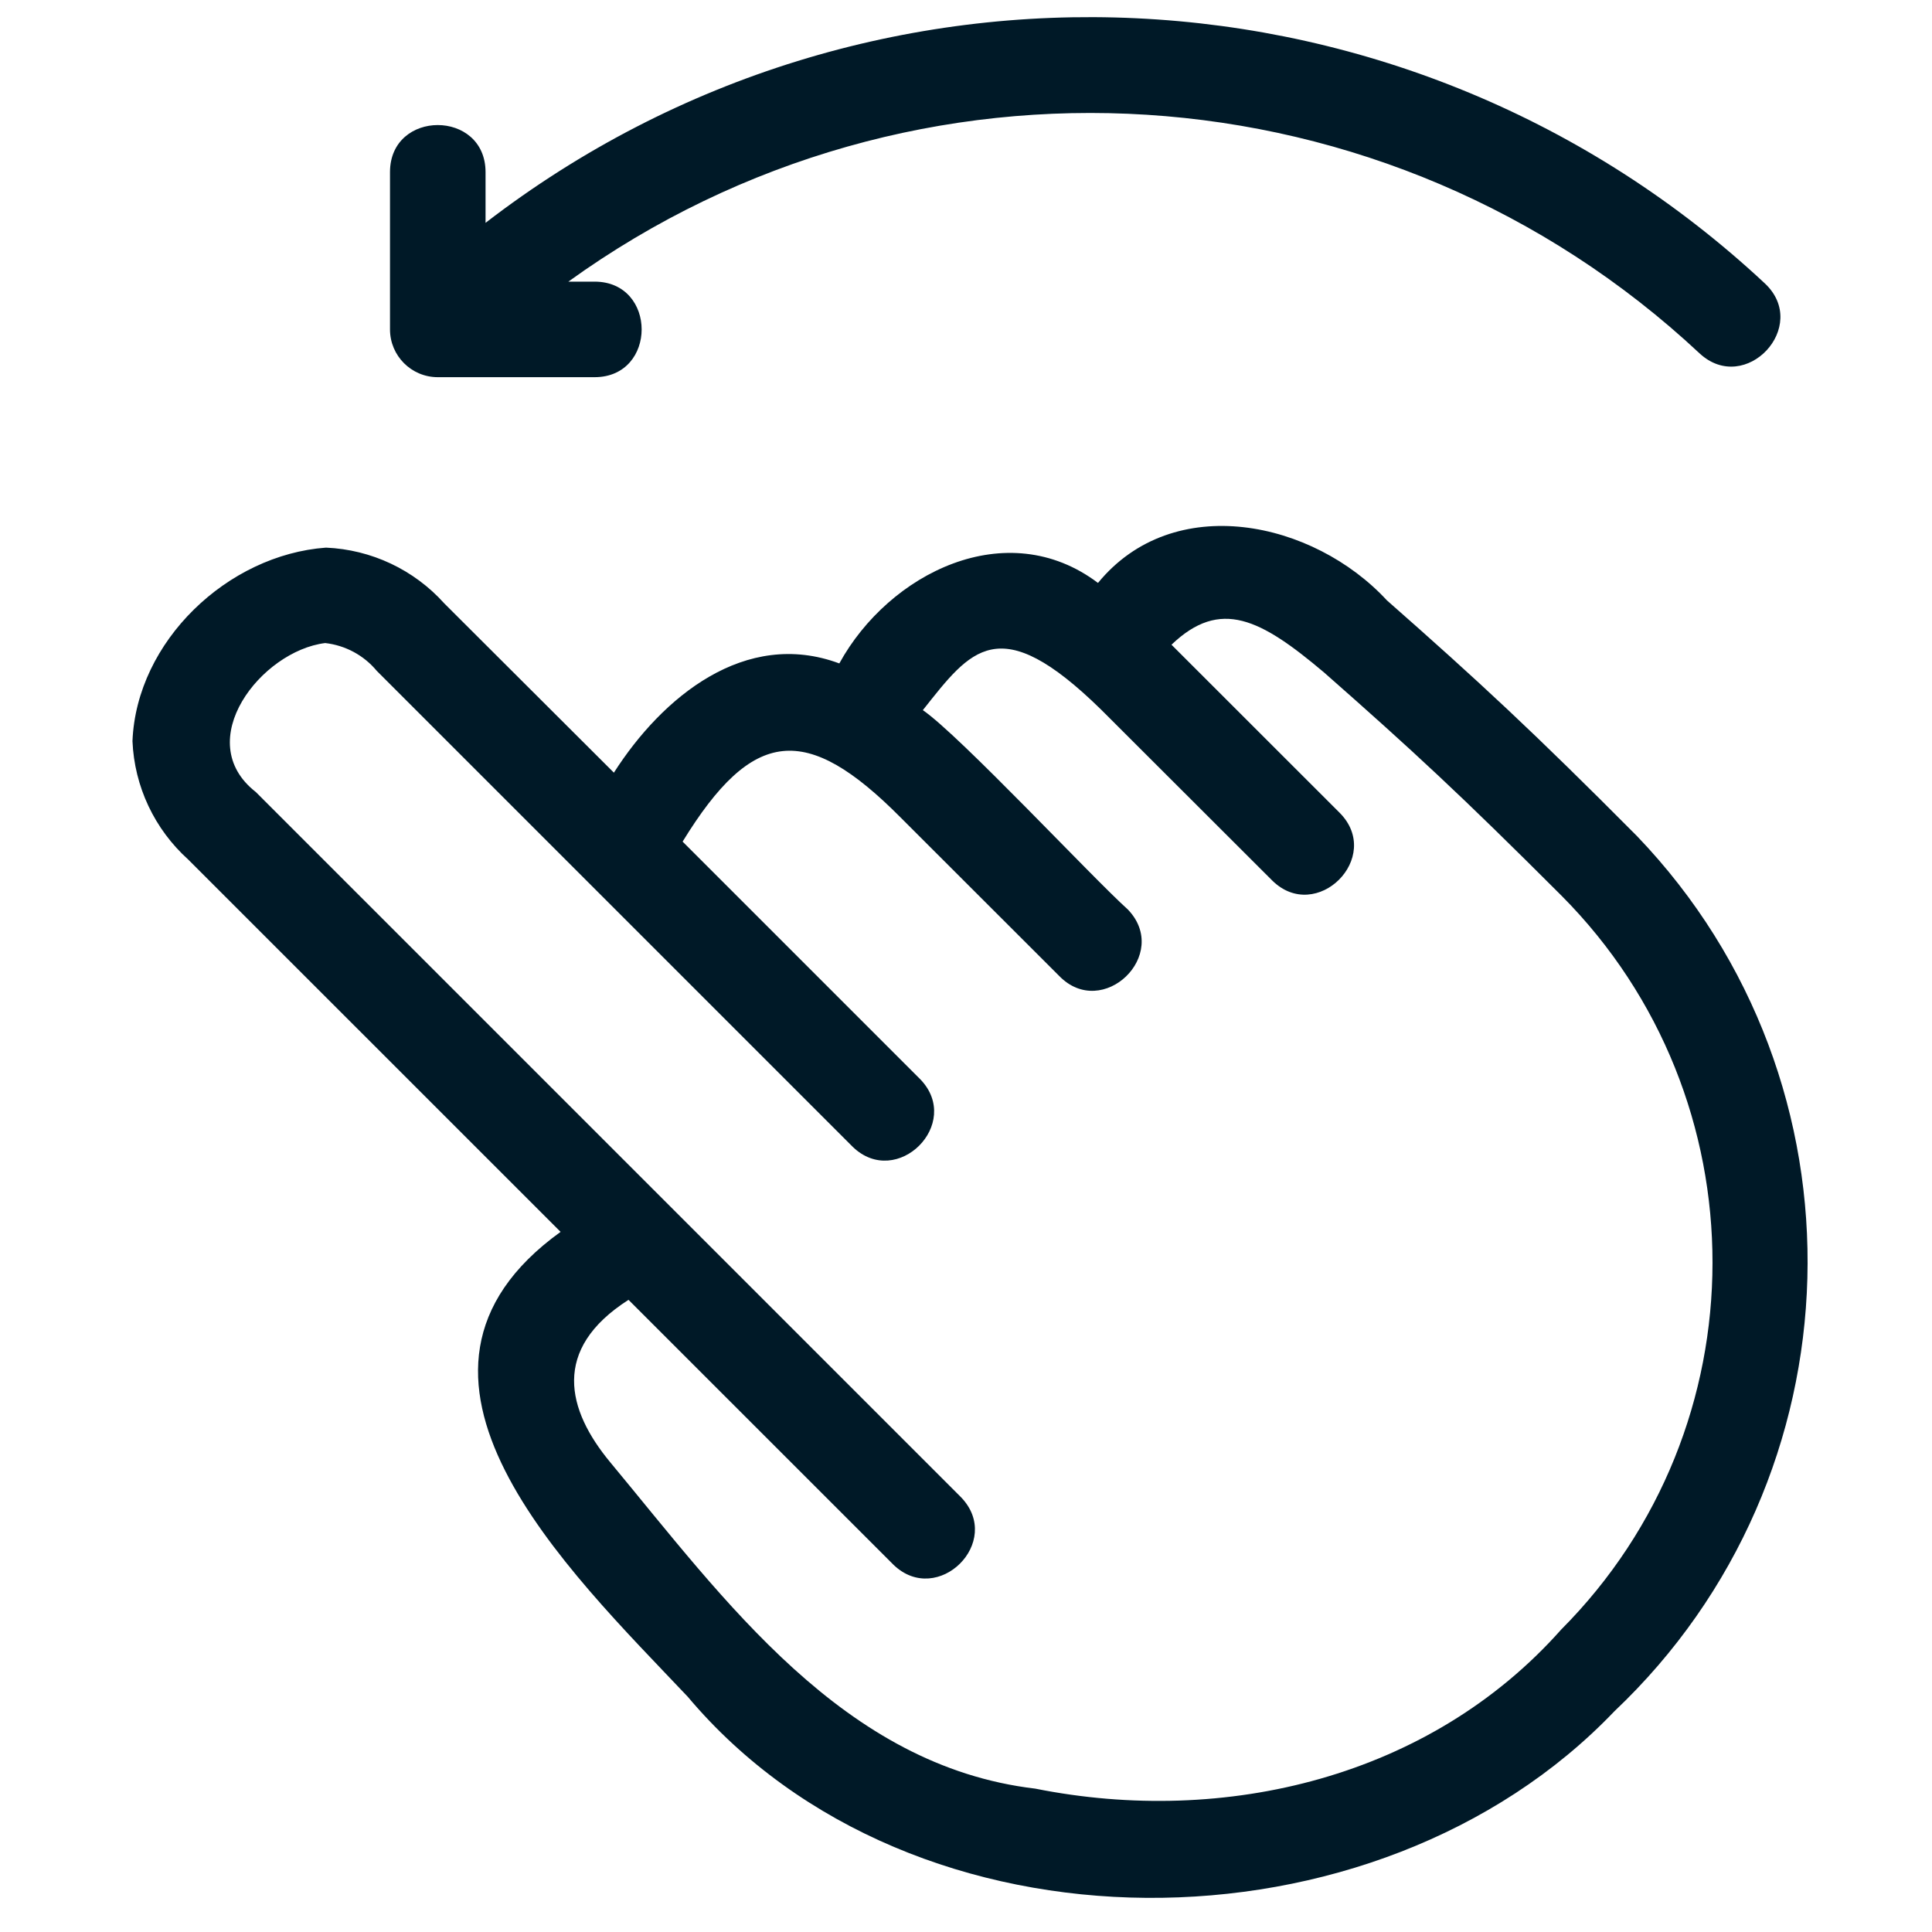
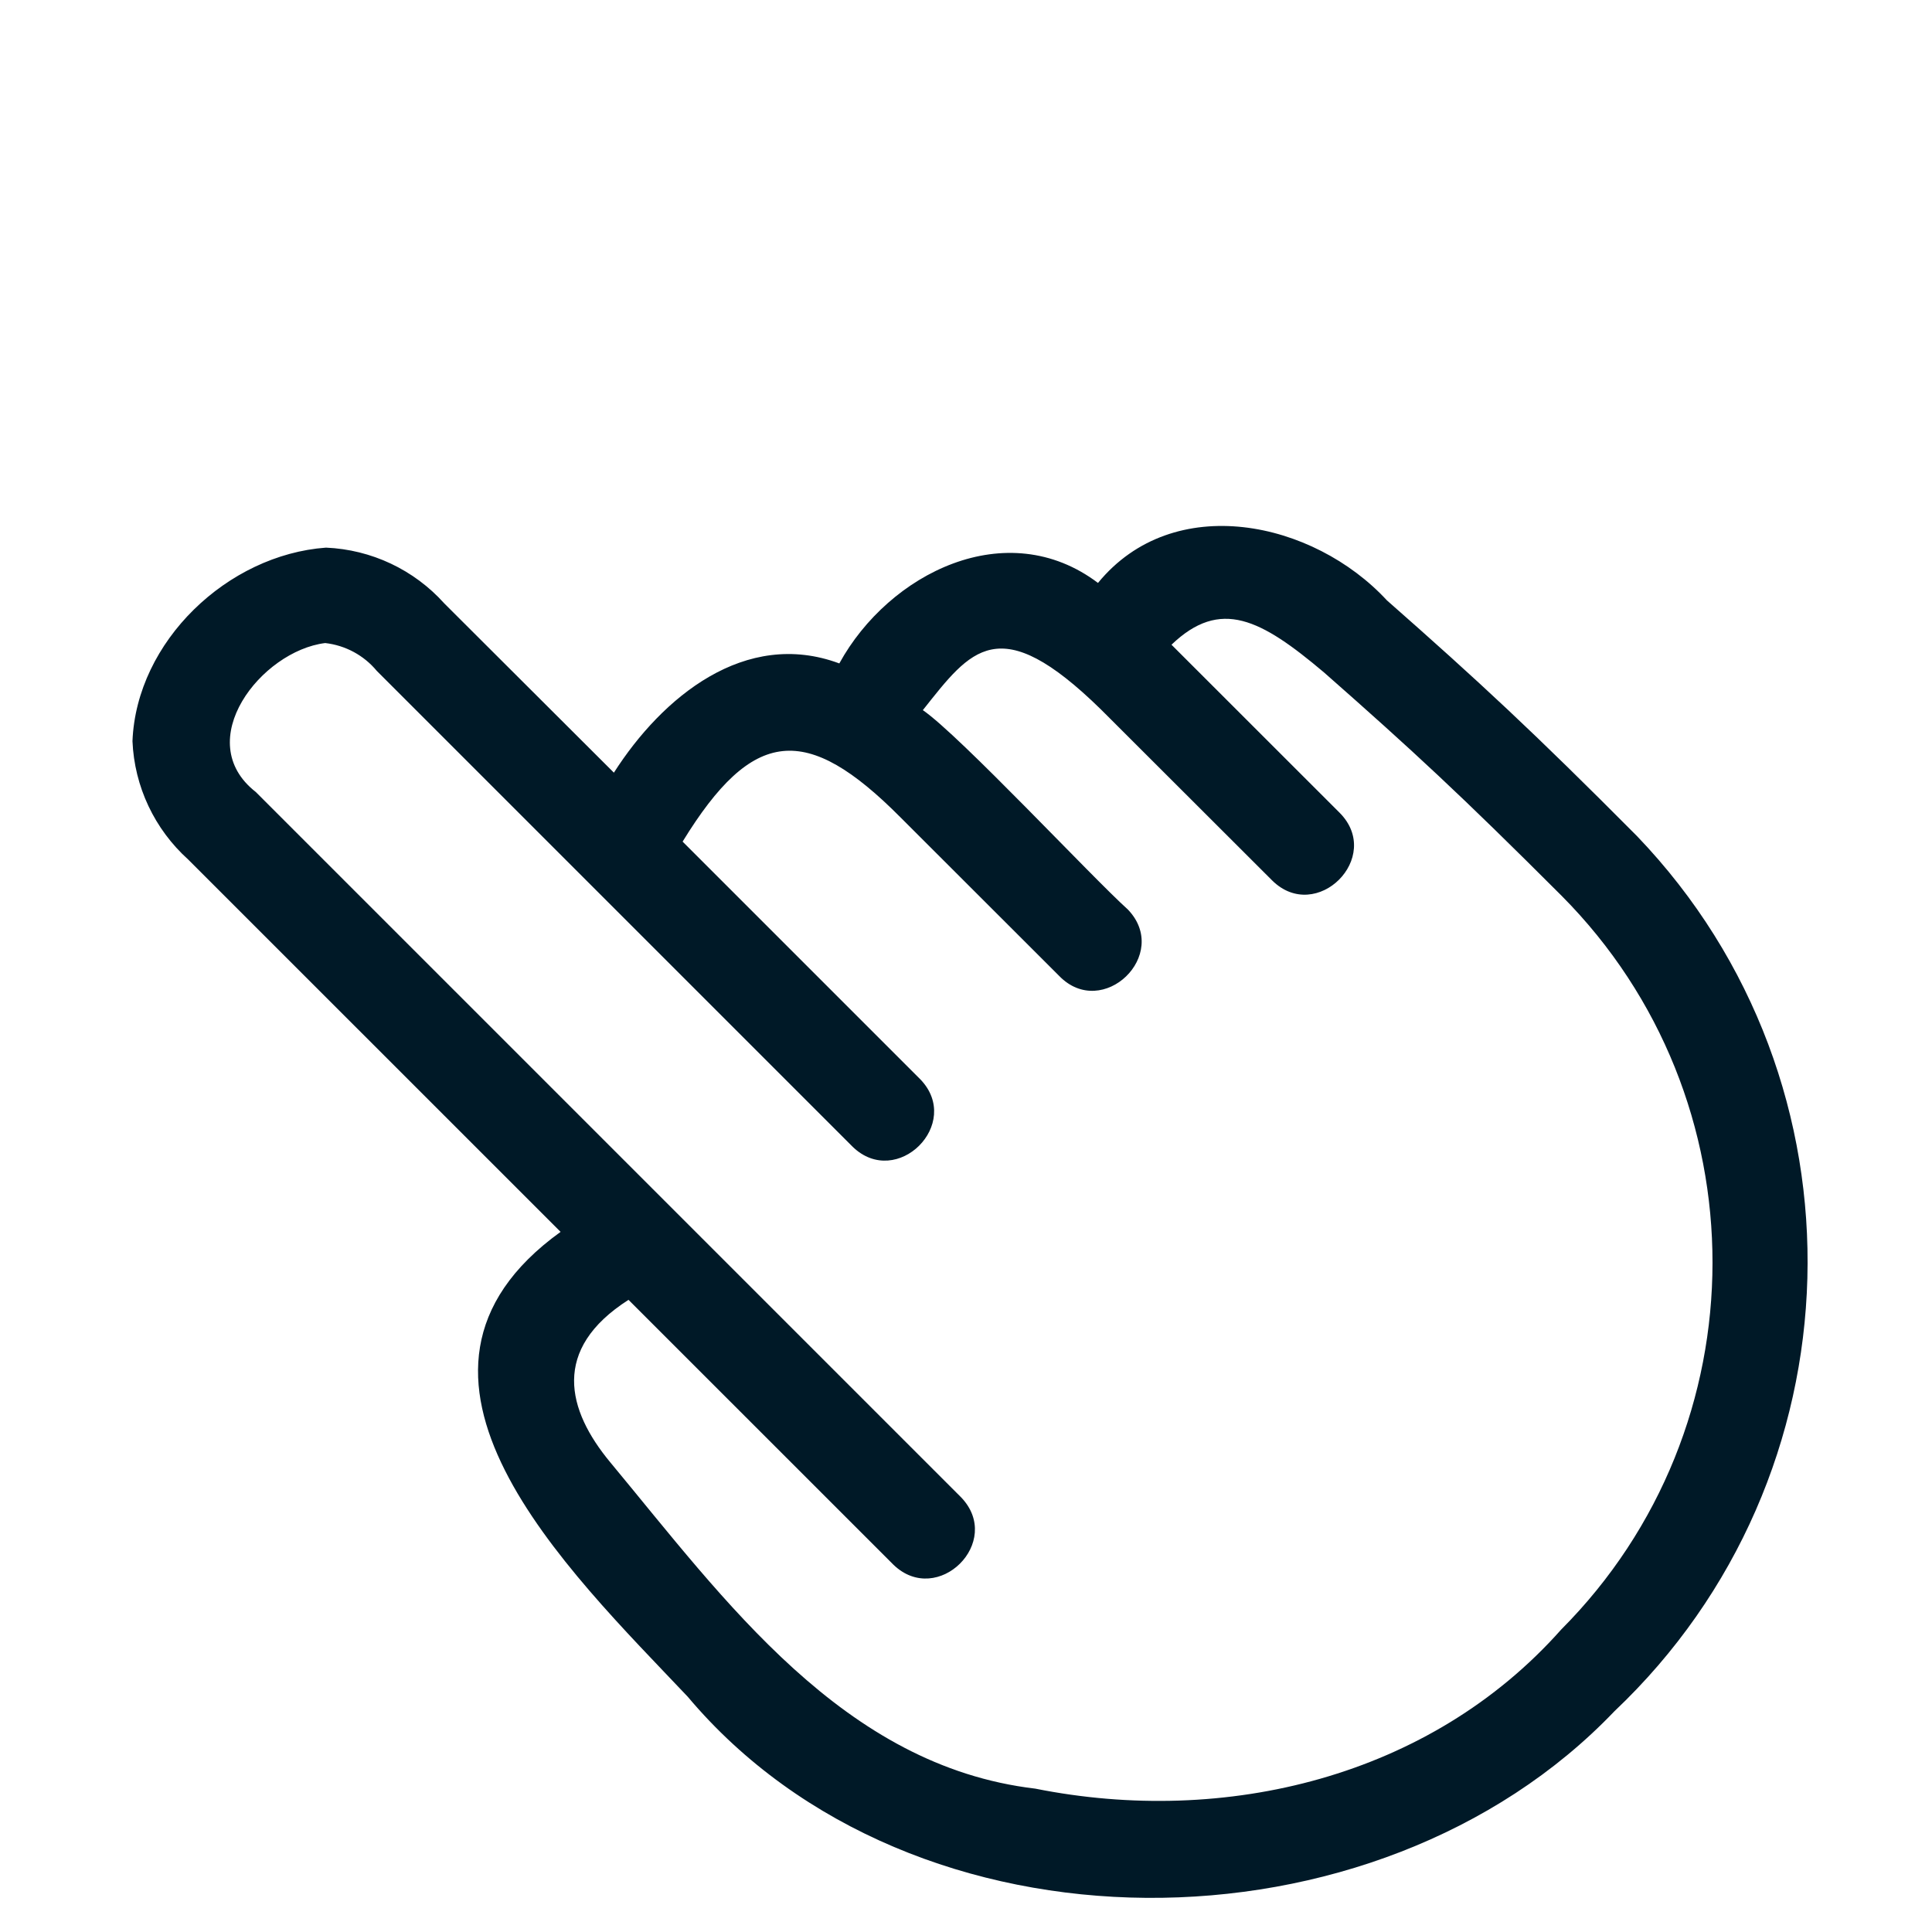
<svg xmlns="http://www.w3.org/2000/svg" width="44" height="44" viewBox="0 0 44 44" fill="none">
  <g clip-path="url(#clip0_1965_1926)">
    <path d="M37.284 19.044C34.931 16.676 33.676 15.513 31.586 13.673C29.913 11.861 26.729 11.172 25.006 13.276C22.931 11.71 20.246 13.05 19.115 15.109C16.971 14.312 15.08 15.877 13.981 17.597L10.119 13.743C9.429 12.974 8.457 12.516 7.424 12.472C5.184 12.635 3.108 14.603 3.017 16.879C3.06 17.912 3.519 18.884 4.287 19.576L12.767 28.055C8.254 31.308 12.935 35.757 15.662 38.641C20.792 44.739 31.345 44.649 36.766 38.974C42.41 33.632 42.671 24.665 37.284 19.044ZM35.554 37.113C32.568 40.477 27.901 41.6 23.578 40.735C19.203 40.219 16.509 36.446 13.895 33.299C12.915 32.116 12.547 30.732 14.314 29.603L20.351 35.639C21.355 36.602 22.862 35.116 21.89 34.102L5.825 18.037C4.343 16.879 5.947 14.825 7.406 14.645C7.865 14.697 8.287 14.924 8.581 15.279L19.422 26.12C20.427 27.088 21.932 25.592 20.961 24.582L15.546 19.167C17.145 16.561 18.366 16.461 20.507 18.614L24.122 22.226C25.11 23.245 26.674 21.742 25.686 20.713C24.875 19.985 21.855 16.747 21.017 16.173C22.113 14.793 22.743 13.876 25.074 16.158L28.971 20.05C29.979 21.051 31.514 19.522 30.51 18.511L26.68 14.683C27.795 13.615 28.714 14.1 30.151 15.312C32.19 17.107 33.259 18.096 35.565 20.401C40.152 25.015 40.145 32.506 35.554 37.113Z" fill="#001927" />
-     <path d="M9.97 8.59H13.546C14.969 8.585 14.969 6.42 13.546 6.414H12.944C20.819 0.732 31.614 1.417 38.708 8.049C39.751 9.015 41.235 7.43 40.193 6.454C32.127 -1.075 19.798 -1.659 11.058 5.075V3.915C11.052 2.493 8.888 2.492 8.882 3.915V7.502C8.882 8.103 9.369 8.59 9.97 8.59Z" fill="#001927" />
  </g>
  <defs>
    <clipPath id="clip0_1965_1926">
      <rect width="43.52" height="43.52" fill="white" transform="translate(0.332 0.047)" />
    </clipPath>
  </defs>
</svg>